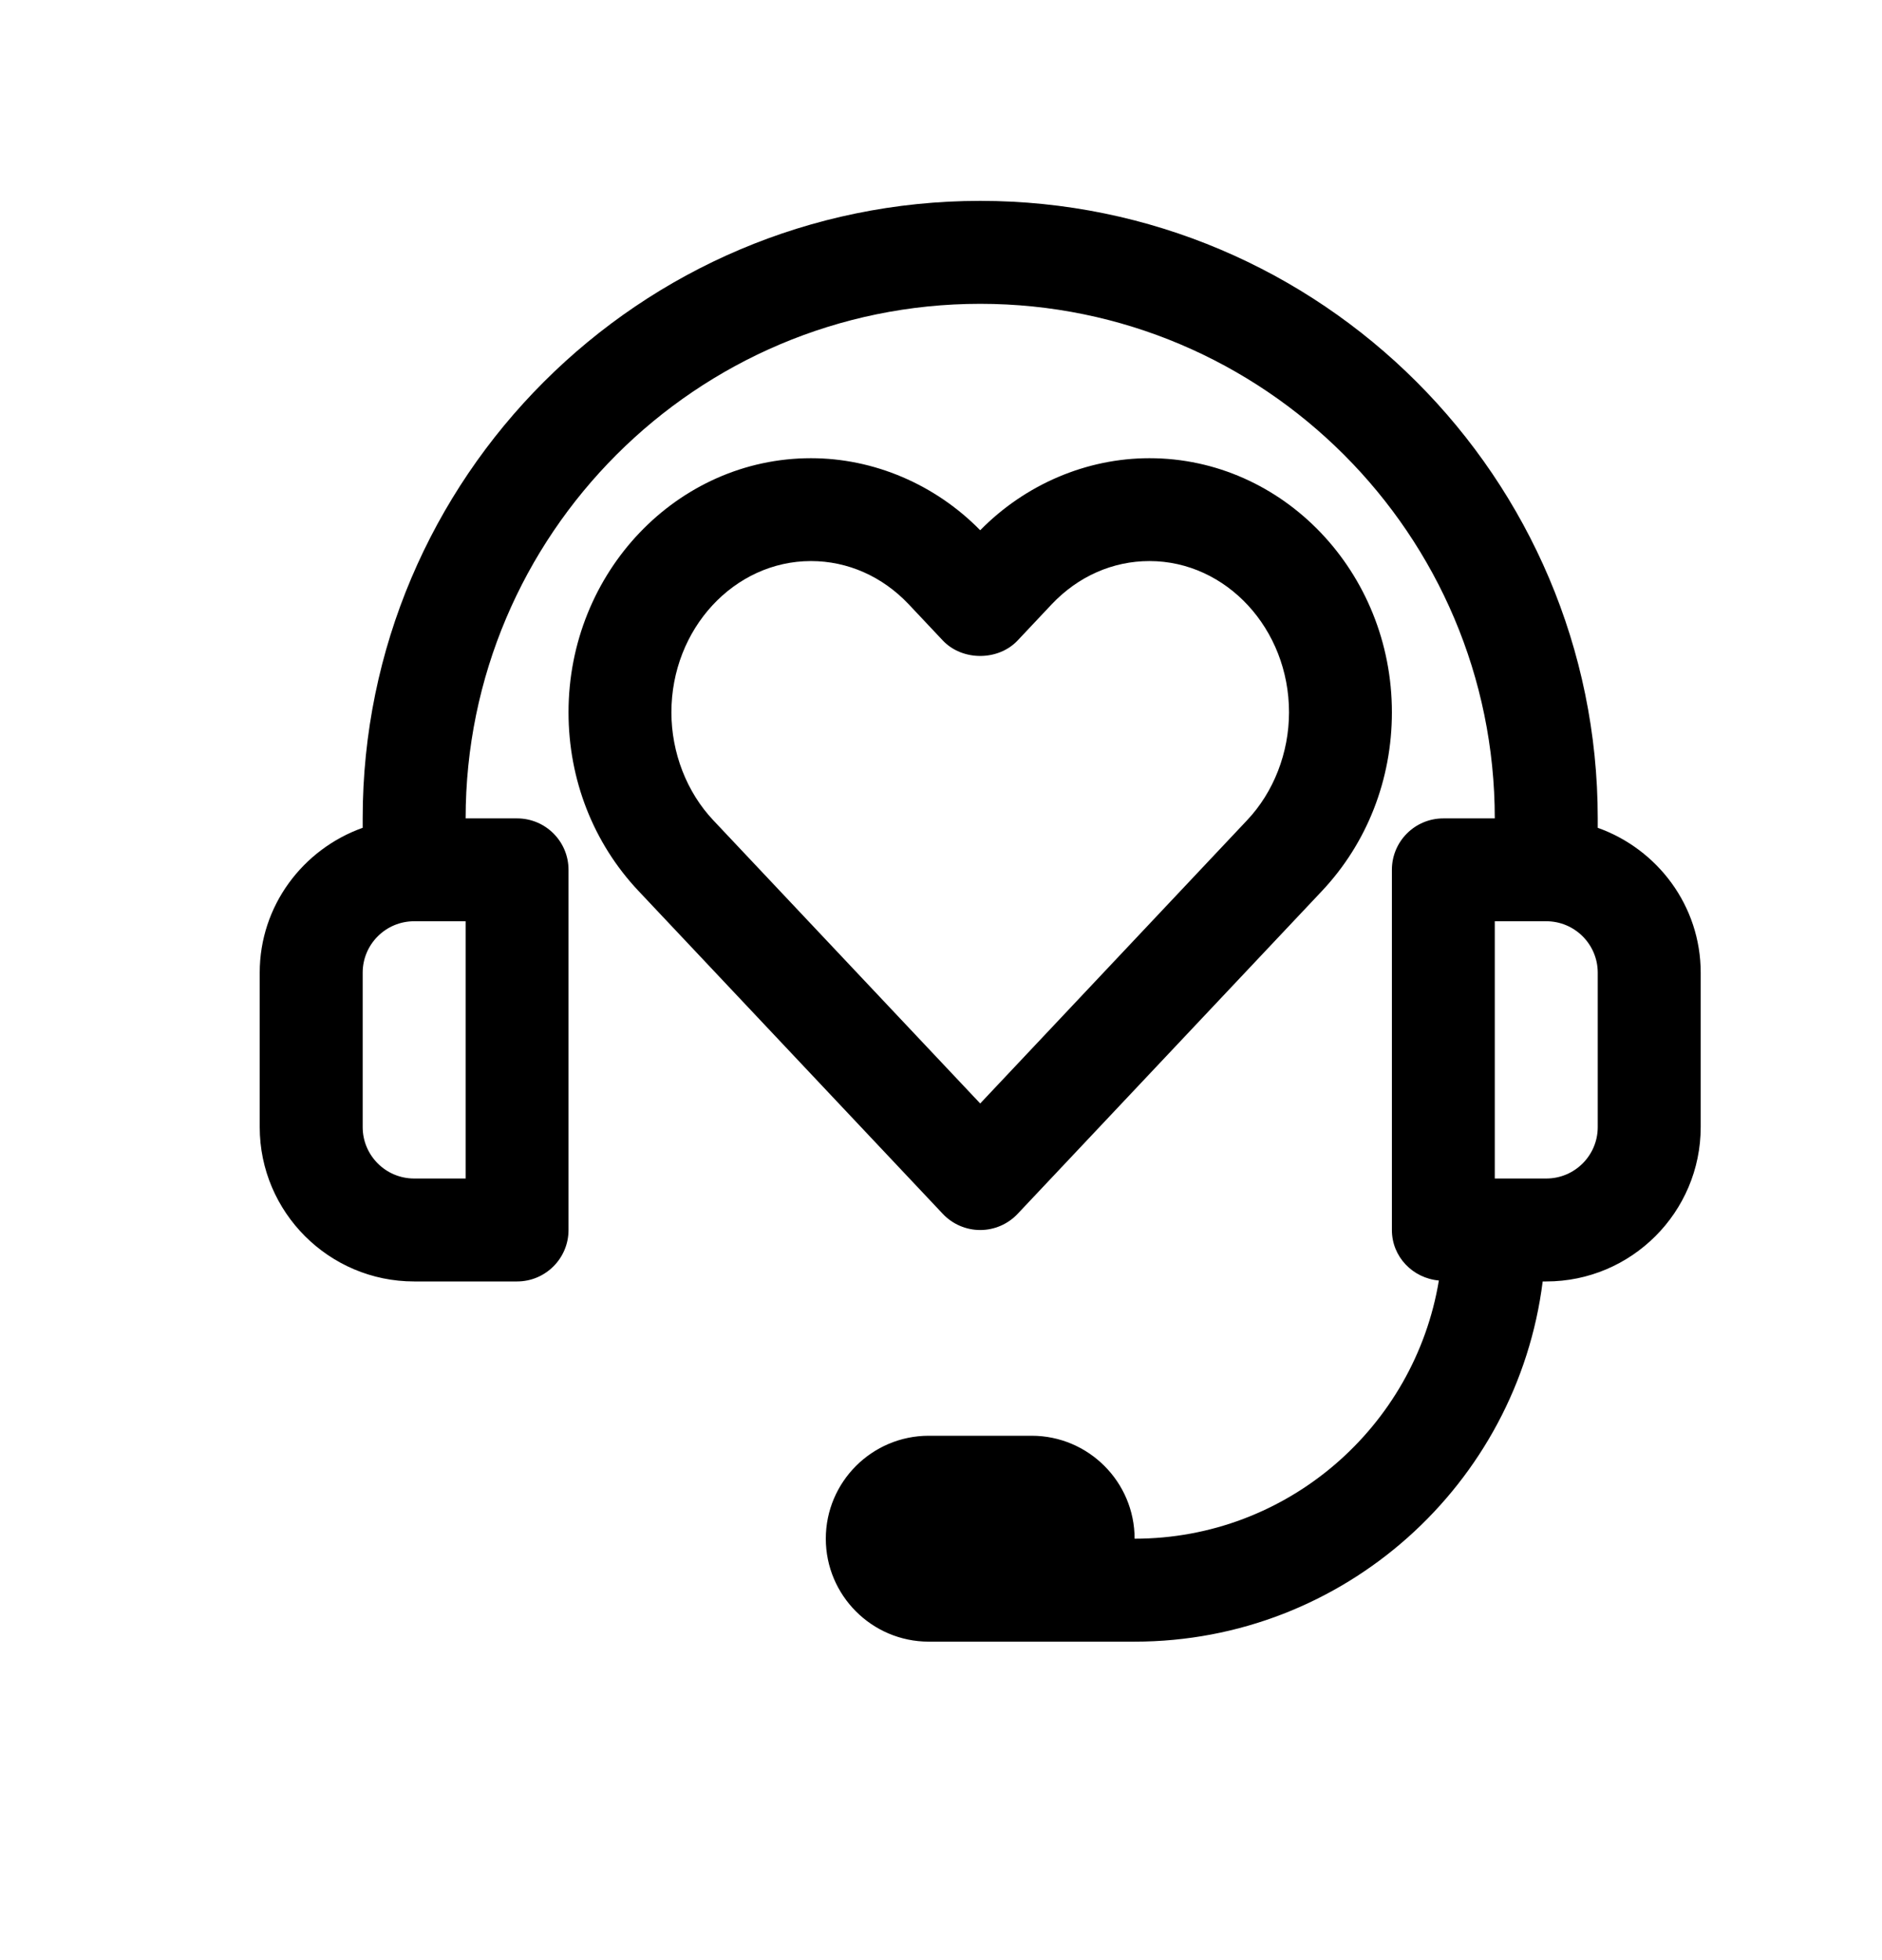
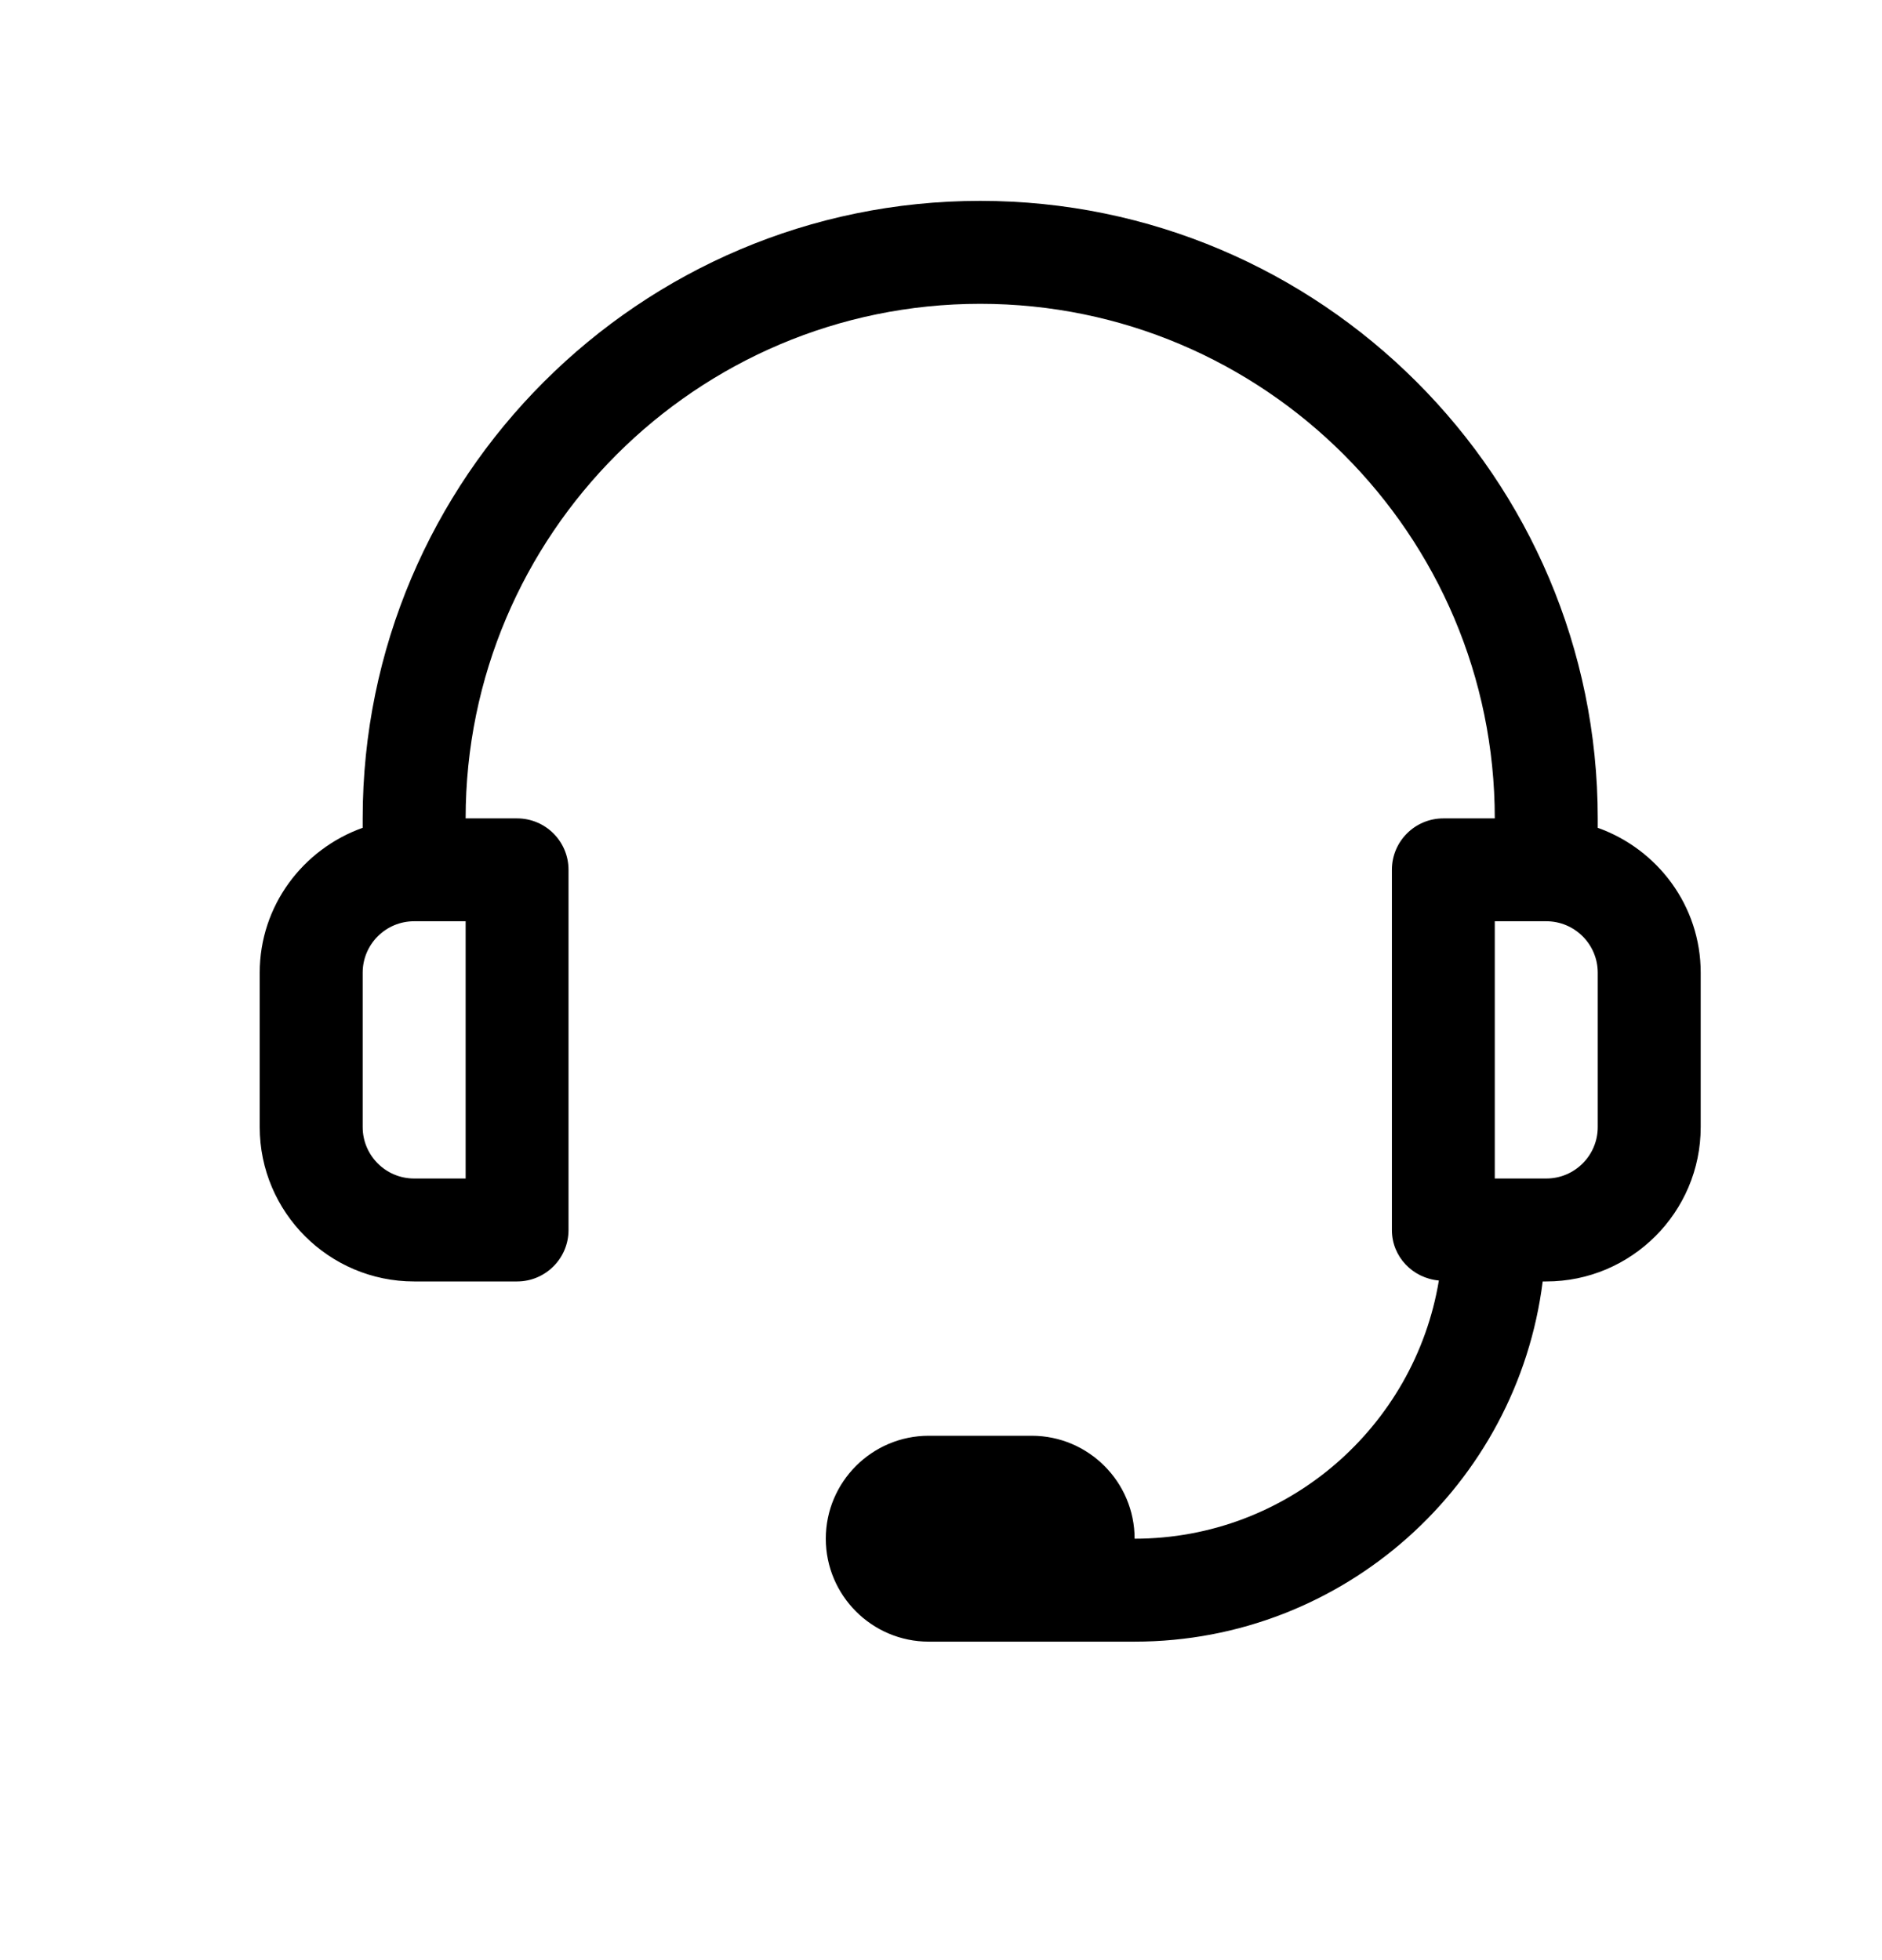
<svg xmlns="http://www.w3.org/2000/svg" width="24" height="25" viewBox="0 0 24 25" fill="none">
  <path d="M20.375 10.558V10.438C20.375 6.095 16.842 2.562 12.5 2.562C8.158 2.562 4.625 6.095 4.625 10.438V10.558C3.863 10.83 3.312 11.552 3.312 12.406V14.375C3.312 15.461 4.196 16.344 5.281 16.344H6.594C6.956 16.344 7.25 16.05 7.25 15.688V11.094C7.25 10.731 6.956 10.438 6.594 10.438H5.938C5.938 6.819 8.881 3.875 12.5 3.875C16.119 3.875 19.062 6.819 19.062 10.438H18.406C18.044 10.438 17.75 10.731 17.75 11.094V15.688C17.75 16.029 18.015 16.302 18.349 16.332C18.04 18.197 16.42 19.625 14.469 19.625C14.469 18.901 13.88 18.312 13.156 18.312H11.844C11.12 18.312 10.531 18.901 10.531 19.625C10.531 20.349 11.12 20.938 11.844 20.938H14.469C17.141 20.938 19.349 18.929 19.673 16.344H19.719C20.804 16.344 21.688 15.461 21.688 14.375V12.406C21.688 11.552 21.137 10.83 20.375 10.558ZM5.938 15.031H5.281C4.919 15.031 4.625 14.737 4.625 14.375V12.406C4.625 12.044 4.919 11.75 5.281 11.75H5.938V15.031ZM20.375 14.375C20.375 14.737 20.081 15.031 19.719 15.031H19.062V11.75H19.719C20.081 11.75 20.375 12.044 20.375 12.406V14.375Z" fill="black" />
-   <path d="M12.5 15.688C12.681 15.688 12.854 15.613 12.978 15.481L16.858 11.364C17.433 10.753 17.75 9.944 17.75 9.085C17.75 7.298 16.363 5.844 14.658 5.844C13.856 5.844 13.074 6.178 12.5 6.763C11.926 6.178 11.144 5.844 10.342 5.844C8.637 5.844 7.25 7.298 7.25 9.085C7.25 9.944 7.567 10.753 8.142 11.363L12.022 15.481C12.146 15.613 12.319 15.688 12.5 15.688ZM8.562 9.085C8.562 8.022 9.361 7.156 10.342 7.156C10.811 7.156 11.252 7.352 11.588 7.707L12.023 8.169C12.271 8.432 12.729 8.432 12.977 8.169L13.412 7.707C13.748 7.352 14.189 7.156 14.658 7.156C15.639 7.156 16.438 8.022 16.438 9.085C16.438 9.6 16.243 10.103 15.902 10.463L12.5 14.074L9.097 10.463C8.757 10.103 8.562 9.6 8.562 9.085Z" fill="black" />
</svg>